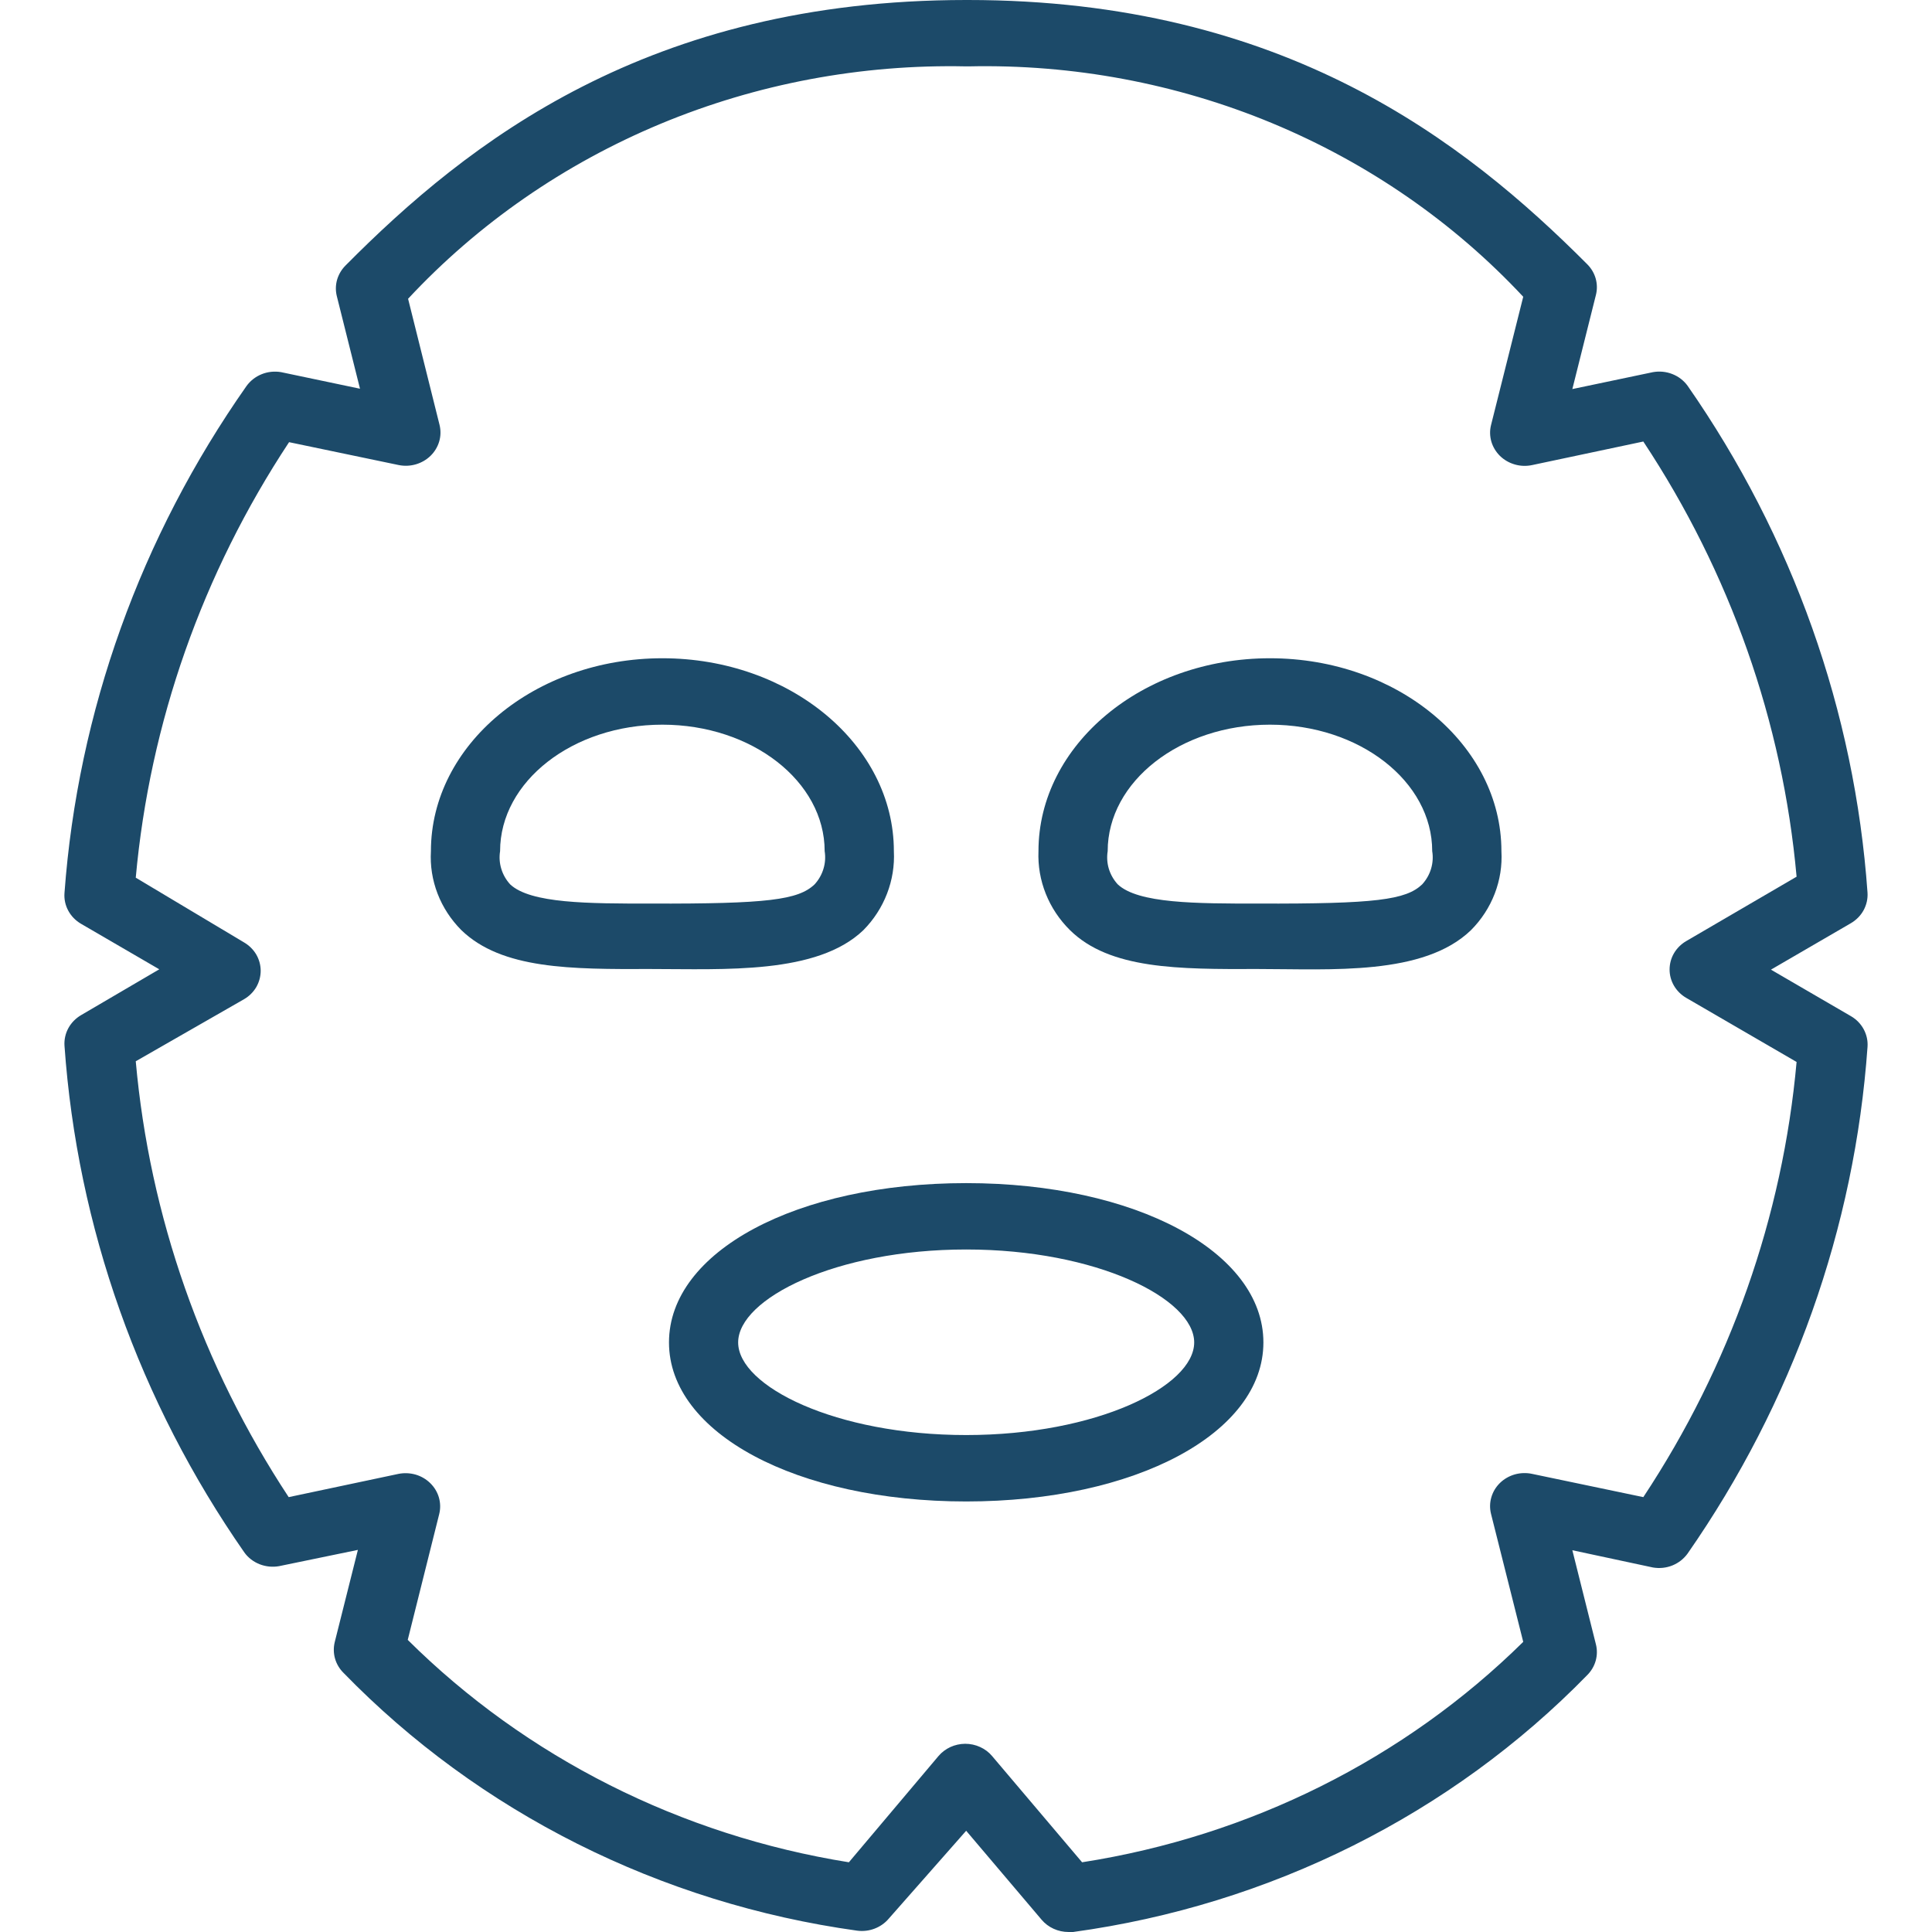
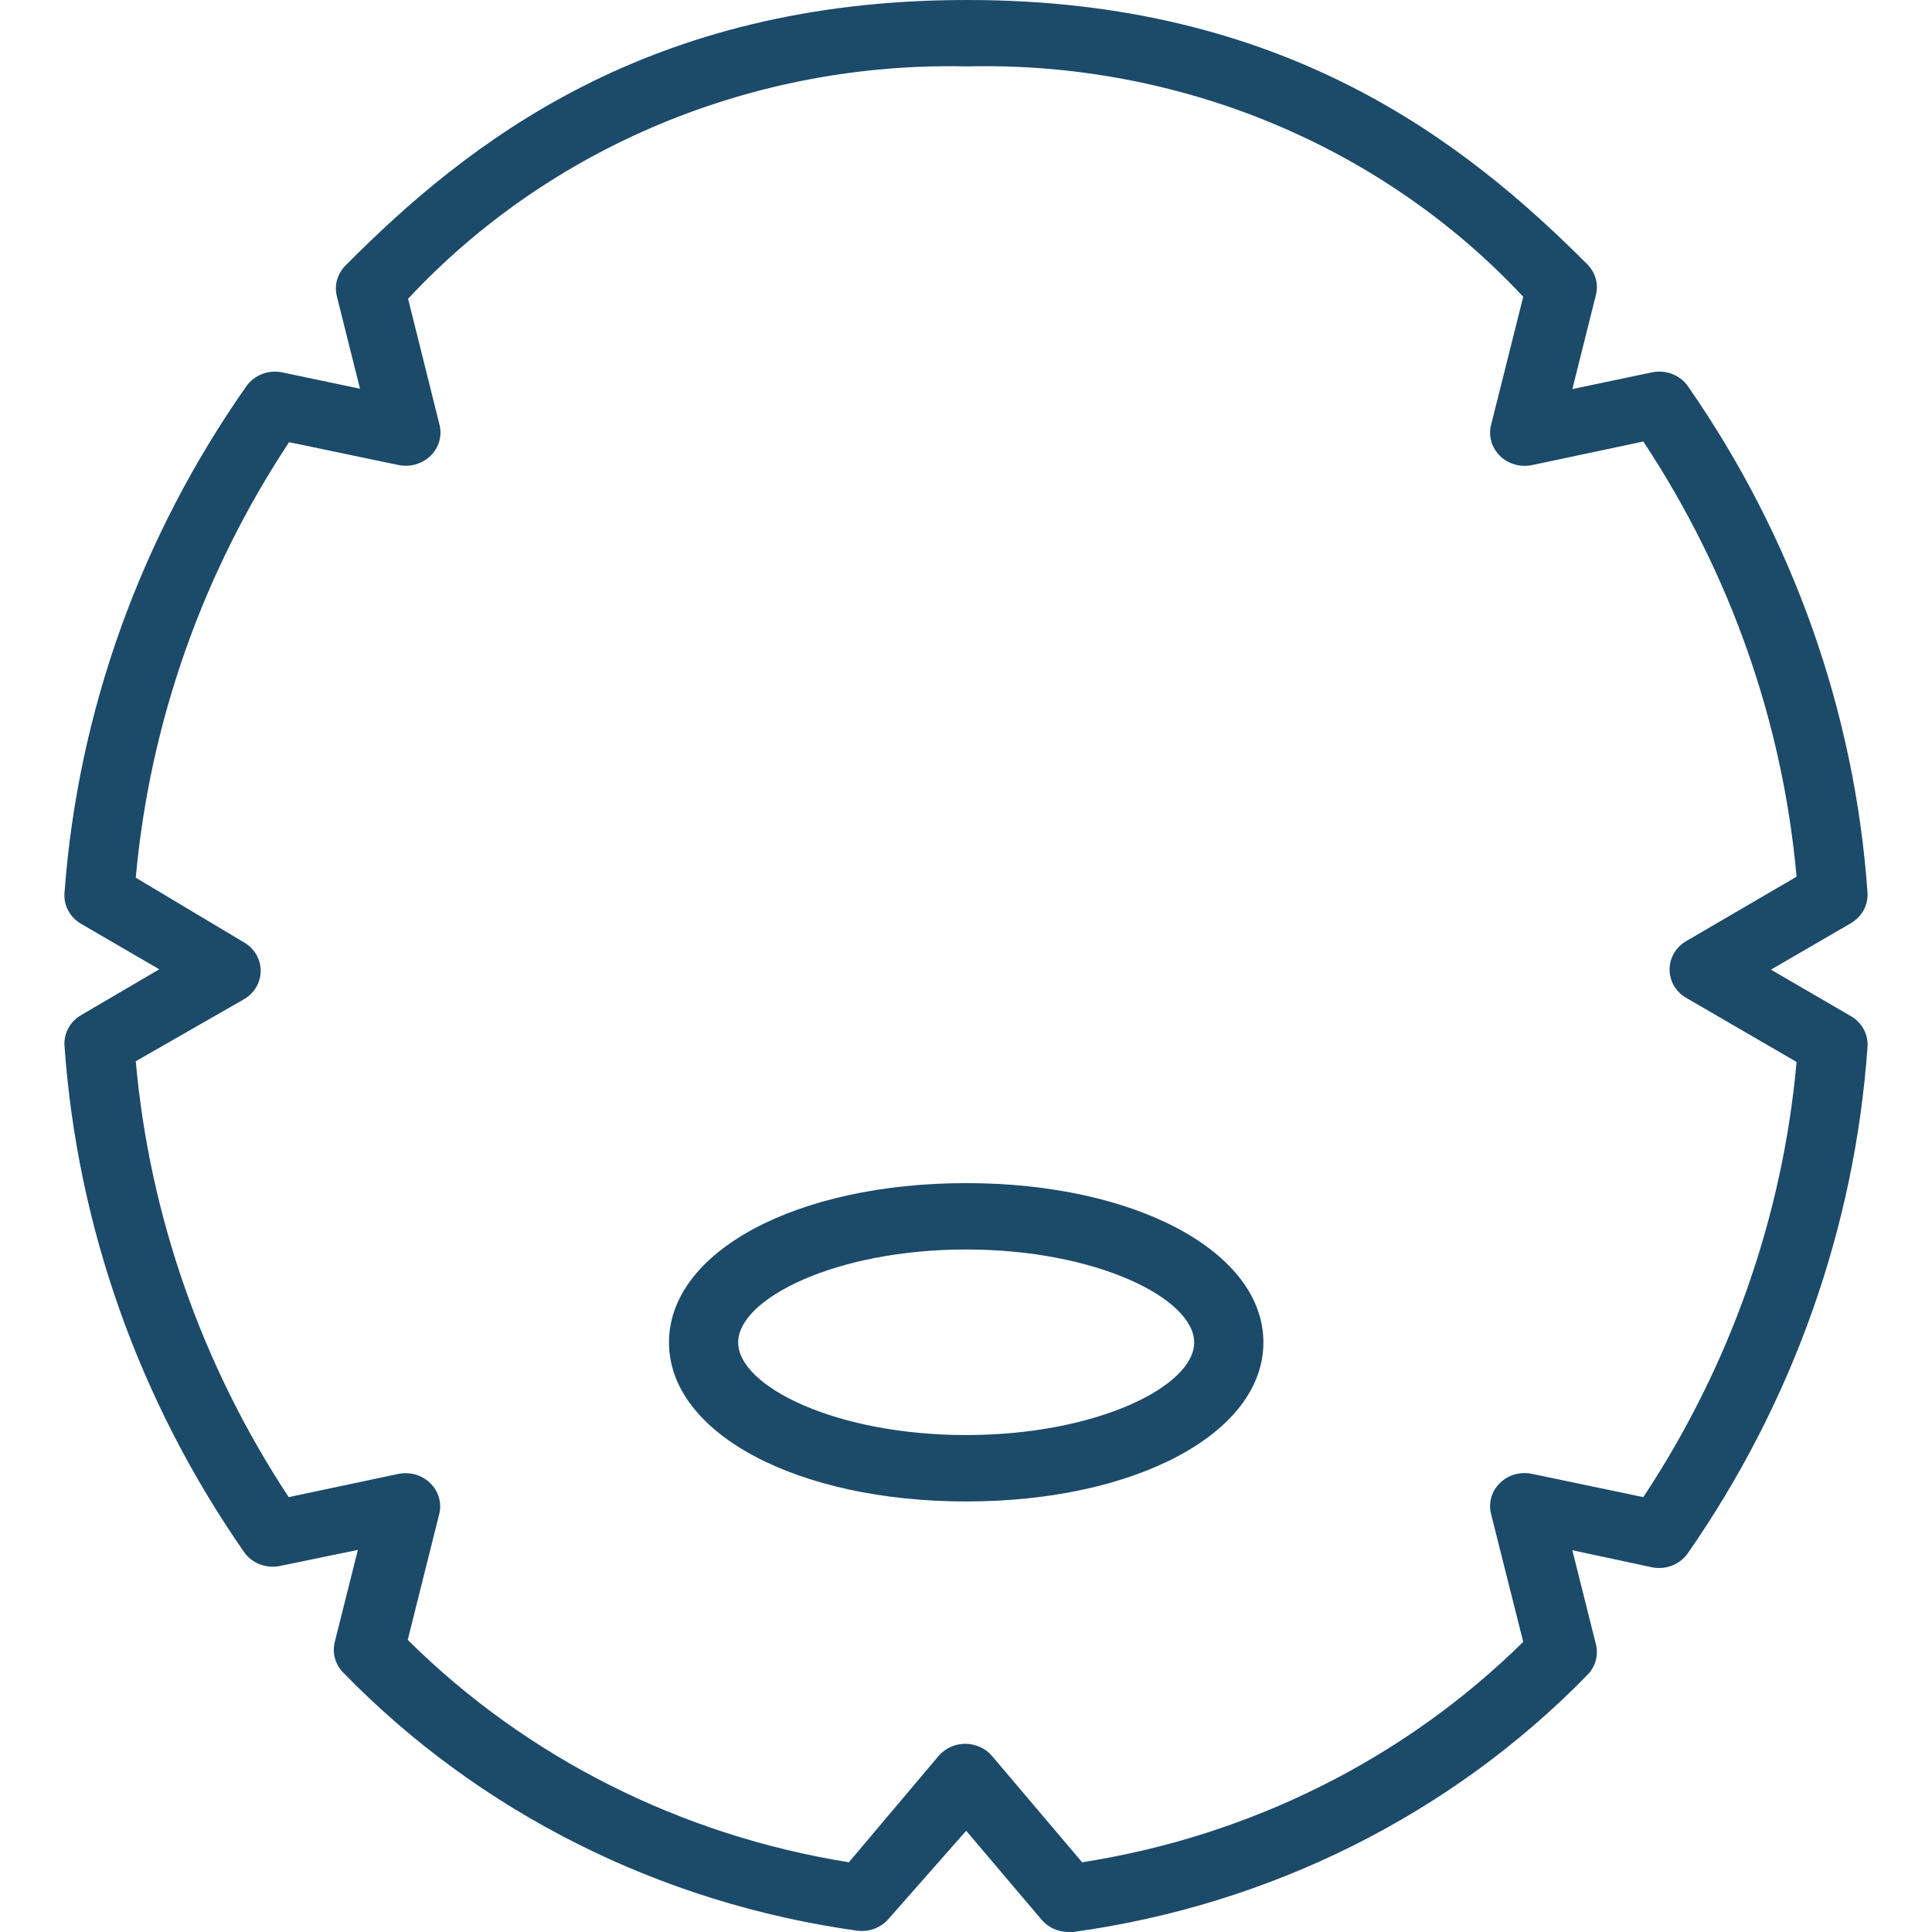
<svg xmlns="http://www.w3.org/2000/svg" fill="none" viewBox="0 0 45 45" height="45" width="45">
  <path fill="#1C4A69" d="M1.502 24.356C1.8 28.575 3.244 32.646 5.693 36.162C5.781 36.284 5.905 36.378 6.047 36.434C6.19 36.49 6.347 36.506 6.499 36.479L8.336 36.1L7.796 38.25C7.766 38.375 7.768 38.506 7.803 38.63C7.838 38.754 7.905 38.868 7.998 38.961C11.158 42.212 15.38 44.332 19.965 44.969C20.102 44.987 20.242 44.971 20.37 44.922C20.498 44.873 20.612 44.794 20.699 44.691L22.504 42.642L24.261 44.714C24.337 44.804 24.433 44.876 24.541 44.925C24.65 44.975 24.769 45 24.89 45H24.994C29.58 44.372 33.805 42.26 36.97 39.016C37.064 38.922 37.132 38.806 37.167 38.681C37.202 38.555 37.204 38.423 37.171 38.296L36.623 36.108L38.501 36.51C38.654 36.536 38.811 36.52 38.954 36.462C39.097 36.404 39.219 36.308 39.307 36.186C41.754 32.671 43.199 28.603 43.498 24.387C43.509 24.244 43.478 24.102 43.41 23.975C43.342 23.848 43.238 23.741 43.111 23.668L41.249 22.585L43.111 21.503C43.237 21.429 43.34 21.324 43.408 21.199C43.476 21.073 43.507 20.932 43.498 20.791C43.2 16.572 41.755 12.501 39.307 8.985C39.218 8.863 39.096 8.769 38.953 8.713C38.81 8.656 38.653 8.641 38.501 8.668L36.623 9.062L37.171 6.874C37.204 6.747 37.202 6.615 37.167 6.489C37.132 6.364 37.064 6.249 36.97 6.155C34.109 3.286 29.902 0 22.544 0H22.504C15.098 0 10.891 3.317 8.046 6.186C7.954 6.279 7.887 6.393 7.851 6.517C7.816 6.641 7.814 6.772 7.845 6.897L8.385 9.054L6.547 8.668C6.395 8.642 6.237 8.658 6.094 8.716C5.951 8.774 5.829 8.87 5.741 8.992C3.275 12.504 1.813 16.575 1.502 20.799C1.491 20.941 1.521 21.084 1.59 21.211C1.658 21.338 1.762 21.444 1.889 21.518L3.71 22.577L1.889 23.644C1.763 23.718 1.66 23.823 1.592 23.948C1.524 24.073 1.493 24.215 1.502 24.356ZM5.685 23.273C5.804 23.204 5.902 23.106 5.97 22.99C6.037 22.873 6.072 22.742 6.072 22.608C6.071 22.476 6.035 22.346 5.968 22.231C5.9 22.116 5.802 22.02 5.685 21.951L3.162 20.443C3.489 16.836 4.713 13.357 6.733 10.299L9.287 10.832C9.42 10.859 9.557 10.853 9.687 10.815C9.816 10.777 9.934 10.709 10.029 10.616C10.124 10.523 10.193 10.408 10.23 10.282C10.267 10.157 10.269 10.024 10.238 9.897L9.505 6.959C11.135 5.209 13.141 3.819 15.386 2.884C17.63 1.95 20.058 1.494 22.504 1.546H22.56C24.99 1.492 27.403 1.944 29.633 2.87C31.863 3.797 33.858 5.176 35.479 6.912L34.73 9.897C34.697 10.024 34.7 10.158 34.736 10.284C34.773 10.411 34.843 10.526 34.938 10.62C35.035 10.714 35.154 10.782 35.285 10.819C35.416 10.857 35.555 10.861 35.689 10.832L38.276 10.284C40.297 13.338 41.522 16.815 41.846 20.42L39.275 21.92C39.157 21.989 39.06 22.085 38.992 22.2C38.924 22.315 38.889 22.445 38.888 22.577C38.887 22.711 38.922 22.842 38.99 22.959C39.058 23.075 39.156 23.173 39.275 23.242L41.846 24.735C41.522 28.34 40.297 31.816 38.276 34.871L35.689 34.33C35.556 34.301 35.417 34.305 35.286 34.341C35.155 34.378 35.035 34.446 34.939 34.539C34.842 34.633 34.772 34.749 34.736 34.876C34.699 35.003 34.697 35.137 34.73 35.266L35.479 38.242C32.717 40.967 29.114 42.767 25.204 43.376L23.108 40.902C23.033 40.812 22.937 40.74 22.828 40.691C22.719 40.641 22.6 40.616 22.48 40.616C22.361 40.617 22.243 40.643 22.136 40.692C22.029 40.742 21.934 40.813 21.859 40.902L19.772 43.376C15.857 42.749 12.255 40.934 9.497 38.196L10.23 35.266C10.262 35.139 10.259 35.006 10.223 34.88C10.187 34.755 10.118 34.64 10.023 34.547C9.928 34.453 9.81 34.384 9.68 34.346C9.55 34.309 9.412 34.303 9.279 34.33L6.724 34.871C4.707 31.81 3.485 28.328 3.162 24.719L5.685 23.273Z" />
-   <path fill="#1C4A69" d="M15.154 22.57C16.871 22.57 19.03 22.701 20.11 21.665C20.352 21.42 20.539 21.131 20.661 20.814C20.783 20.498 20.837 20.161 20.82 19.825C20.82 17.35 18.402 15.332 15.428 15.332C12.454 15.332 10.037 17.35 10.037 19.825C10.017 20.162 10.07 20.499 10.192 20.815C10.314 21.132 10.503 21.421 10.746 21.665C11.689 22.577 13.3 22.577 15.154 22.57ZM15.428 16.879C17.515 16.879 19.208 18.201 19.208 19.825C19.23 19.962 19.221 20.103 19.18 20.236C19.14 20.37 19.07 20.493 18.974 20.598C18.595 20.961 17.878 21.054 15.154 21.046C13.711 21.046 12.358 21.046 11.882 20.598C11.787 20.493 11.716 20.37 11.676 20.236C11.635 20.103 11.626 19.962 11.648 19.825C11.648 18.201 13.341 16.879 15.428 16.879Z" />
-   <path fill="#1C4A69" d="M29.306 22.57C30.998 22.57 33.158 22.732 34.262 21.665C34.505 21.421 34.693 21.132 34.815 20.815C34.937 20.499 34.99 20.162 34.971 19.825C34.971 17.35 32.553 15.332 29.58 15.332C26.606 15.332 24.188 17.35 24.188 19.825C24.174 20.163 24.232 20.501 24.358 20.817C24.484 21.133 24.676 21.422 24.922 21.665C25.848 22.577 27.444 22.577 29.306 22.57ZM29.58 16.879C31.667 16.879 33.359 18.201 33.359 19.825C33.382 19.962 33.372 20.103 33.332 20.236C33.292 20.37 33.221 20.493 33.126 20.598C32.747 20.961 32.038 21.054 29.306 21.046C27.863 21.046 26.509 21.046 26.034 20.598C25.938 20.493 25.868 20.37 25.827 20.236C25.787 20.103 25.778 19.962 25.8 19.825C25.8 18.201 27.492 16.879 29.58 16.879Z" />
  <path fill="#1C4A69" d="M15.582 31.268C15.582 33.379 18.555 34.972 22.504 34.972C26.453 34.972 29.427 33.379 29.427 31.268C29.427 29.157 26.453 27.557 22.504 27.557C18.555 27.557 15.582 29.15 15.582 31.268ZM22.504 29.103C25.543 29.103 27.815 30.248 27.815 31.268C27.815 32.289 25.543 33.425 22.504 33.425C19.466 33.425 17.193 32.289 17.193 31.268C17.193 30.248 19.466 29.103 22.504 29.103Z" />
</svg>